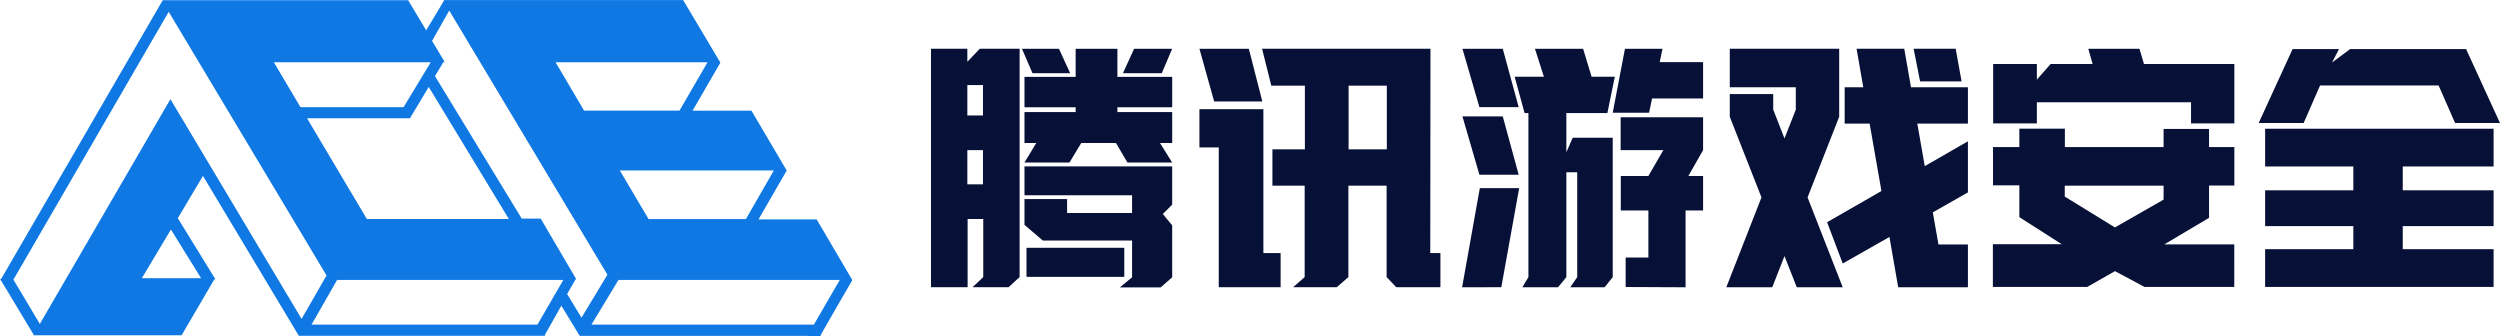
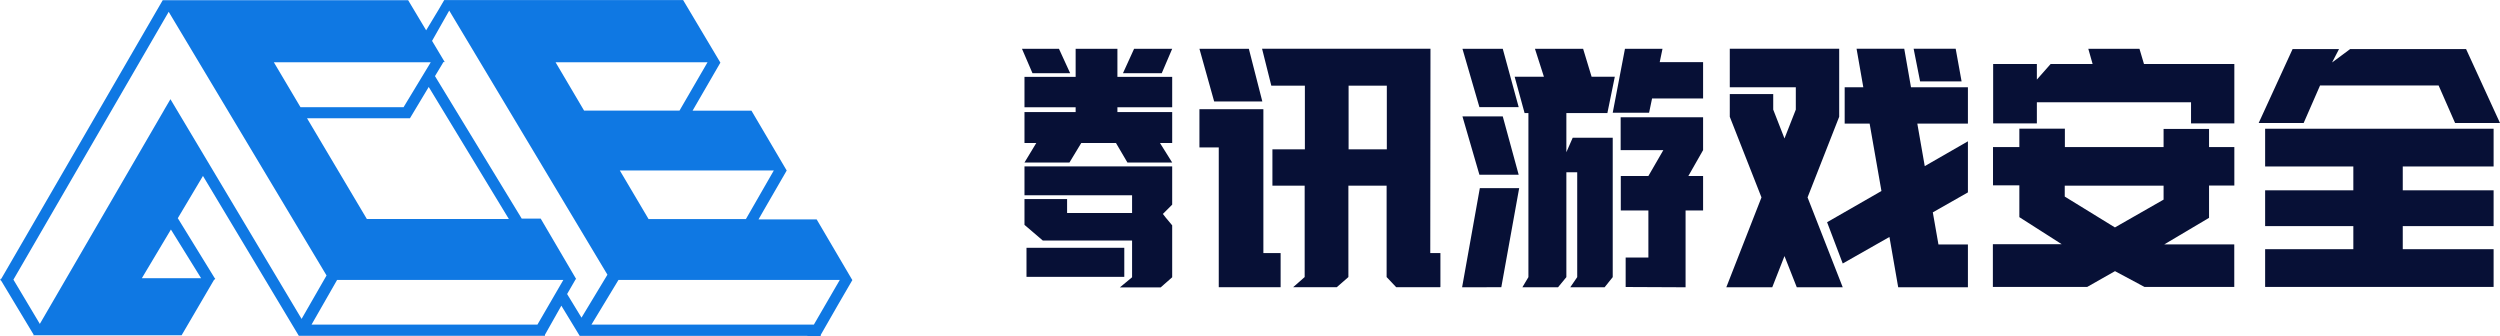
<svg xmlns="http://www.w3.org/2000/svg" id="图层_1" data-name="图层 1" viewBox="0 0 359.67 48.34">
  <defs>
    <style>.cls-1{fill:#0f78e3;fill-rule:evenodd;}.cls-2{fill:#071036;}</style>
  </defs>
  <title>logo</title>
  <path class="cls-1" d="M183.37,433.11h0l-2.08,3.58L178.82,441l0,.16h-.08l0,.05h-1.85l0-.05H146l0,0h-1.87l-2.64-4.34L139.13,441v.15h-.83l0,0H103.72l0,0-13.79-23-3.62,6.08,5.31,8.63h.09l-.07.12,0,.09h-.1l-4.68,8H65.72l-.11,0,0,0h-.09l.05-.08-4.66-7.75-.15-.13.06-.11,0-.05.09,0,23.23-40.08,0,0h35.31l2.59,4.33,1.78-2.95.76-1.3.06,0-.06-.1h34.43l5.36,9h0v0l0,0-4,6.91h8.47l5.07,8.61-.09.16h0L170.66,423l-.8,1.4h8.36l5,8.51.13.21,0,0Zm-45.32,6.43,3.73-6.43H109.23l-3.68,6.43Zm-4.11-15.19-11.53-19-2.7,4.5-.11,0H104.9l8.61,14.5Zm-44.28,8.51-4.34-7-4.18,7Zm-27,.21,3.8,6.37L84.15,409l.32-.56h0l.54-.92h0l.24-.41,18.87,31.61,3.59-6.25L85,394.54Zm37.47-31.27,3.83,6.46h14.83l3.91-6.46Zm22.76-3.08,1.74,2.91h0v0l.08.14-.19,0-.21.36-1,1.66,12.48,20.5h2.73l5,8.52.09.15h0v0l0,.05h-.06l-1.23,2.13,2.07,3.4,3.73-6.18-22.76-38Zm39.63,3.08H140.66l4.1,6.95h13.73Zm9.54,15.56H149.9l4.14,7h14Zm-22.35,15.75-3.89,6.43h32l3.73-6.43Z" transform="translate(-60.73 -392.84)" />
  <path class="cls-2" d="M378.54,411.39H372V414H357.8v-2.65h-6.55l0,2.65h-3.79v5.5h3.79l0,4.58,6.09,3.89h-9.9v6.15h13.57l4-2.27,4.24,2.27h12.92V428H372.1l6.44-3.82v-4.65h3.64V414h-3.64ZM372,421.56l-7,4-7.22-4.44v-1.57H372Z" transform="translate(-60.73 -392.84)" />
  <polygon class="cls-2" points="293.04 14.71 315.22 14.71 315.22 17.75 321.45 17.75 321.45 16.07 321.45 9.21 308.45 9.21 307.8 7.02 300.44 7.02 301.06 9.21 295.02 9.21 293.04 11.45 293.04 9.21 286.75 9.21 286.75 17.75 293.04 17.75 293.04 14.71" />
  <polygon class="cls-2" points="168.64 7.02 163.16 7.02 161.56 10.53 167.14 10.53 168.64 7.02" />
  <polygon class="cls-2" points="153.96 10.53 152.35 7.02 147.03 7.02 148.54 10.53 153.96 10.53" />
-   <path class="cls-2" d="M199.9,401.73v-1.88h-5.23l0,34.31h5.27v-9.81h2.25v8.35l-1.54,1.46h5.18l1.59-1.46V399.85h-5.73Zm2.25,17.63H199.9v-4.92h2.25Zm0-9.91H199.9v-4.37h2.25Z" transform="translate(-60.73 -392.84)" />
  <polygon class="cls-2" points="160.76 7.02 154.75 7.02 154.75 11.06 147.39 11.06 147.39 15.43 154.75 15.43 154.75 16.12 147.39 16.12 147.39 20.57 149.09 20.57 147.39 23.38 153.86 23.38 155.56 20.57 160.55 20.57 162.2 23.38 168.64 23.38 166.88 20.57 168.64 20.57 168.64 16.12 160.76 16.12 160.76 15.43 168.64 15.43 168.64 13.26 168.64 11.06 160.76 11.06 160.76 7.02" />
  <rect class="cls-2" x="147.68" y="35.65" width="14.07" height="4.18" />
  <path class="cls-2" d="M208.12,420.93H223.6v2.55h-9.35v-2h-6.13v3.71l2.63,2.25H223.6v5.29l-1.76,1.46h5.87l1.66-1.46v-7.47c-.7-.8-1.34-1.64-1.34-1.64l1.34-1.34v-5.5H208.12Z" transform="translate(-60.73 -392.84)" />
  <polygon class="cls-2" points="181.61 14.6 179.67 7.02 172.56 7.02 174.68 14.6 181.61 14.6" />
  <path class="cls-2" d="M266.53,399.85H242.3l1.33,5.31h4.83v9.16h-4.67l0,5.23h4.64V432.7l-1.66,1.46h6.28l1.67-1.46V419.55h5.5V432.7l1.38,1.46h6.31l.05-.05v-4.86h-1.46Zm-6.28,14.47h-5.5v-9.16h5.5Z" transform="translate(-60.73 -392.84)" />
  <polygon class="cls-2" points="181.76 15.71 172.56 15.71 172.56 21.21 175.34 21.21 175.34 41.32 184.24 41.32 184.24 36.41 181.76 36.41 181.76 15.71" />
  <polygon class="cls-2" points="218.49 15.41 216.2 7.02 210.4 7.02 212.84 15.41 218.49 15.41" />
  <polygon class="cls-2" points="218.49 25.14 216.2 16.75 210.4 16.75 212.84 25.14 218.49 25.14" />
  <polygon class="cls-2" points="210.35 41.33 215.99 41.32 218.56 27.07 212.9 27.07 210.35 41.33" />
  <polygon class="cls-2" points="233.16 21.6 239.3 21.6 237.15 25.32 233.18 25.32 233.18 30.28 237.15 30.28 237.15 31.62 237.15 37.05 233.88 37.05 233.88 41.29 242.5 41.33 242.5 31.62 242.5 30.28 245.02 30.28 245.02 25.32 242.9 25.32 245.02 21.6 245.02 16.87 233.16 16.87 233.16 21.6" />
  <polygon class="cls-2" points="225.35 21.9 225.35 16.27 231.25 16.27 232.32 11.04 228.98 11.04 227.76 7.02 220.83 7.02 222.12 11.04 217.91 11.04 219.34 16.27 219.89 16.27 219.89 39.87 219.02 41.33 224.15 41.33 225.35 39.87 225.35 24.78 226.91 24.78 226.91 39.87 225.91 41.33 230.85 41.33 232.02 39.87 232.02 19.82 226.26 19.82 225.35 21.9" />
  <polygon class="cls-2" points="239.18 7.02 233.78 7.02 232.02 16.22 237.25 16.22 237.68 14.17 245.02 14.17 245.02 8.94 238.78 8.94 239.18 7.02" />
  <polygon class="cls-2" points="282.21 11.71 281.36 7.01 275.31 7.01 276.24 11.71 282.21 11.71" />
  <polygon class="cls-2" points="325.88 23.95 338.57 23.95 338.57 27.38 325.88 27.38 325.88 32.53 338.57 32.53 338.57 35.85 325.88 35.85 325.88 41.28 358.75 41.28 358.75 35.85 345.68 35.85 345.68 32.53 358.75 32.53 358.75 30.66 358.75 27.38 345.68 27.38 345.68 23.95 358.75 23.95 358.75 18.52 325.88 18.52 325.88 23.95" />
  <polygon class="cls-2" points="333.78 12.3 350.84 12.3 353.21 17.7 359.67 17.7 354.79 7.06 351.06 7.06 348.11 7.06 338.11 7.06 335.51 8.99 336.51 7.06 329.83 7.06 324.95 17.7 331.42 17.7 333.78 12.3" />
  <polygon class="cls-2" points="273.96 7.01 267.1 7.01 268.07 12.55 265.39 12.55 265.39 17.78 268.98 17.78 270.68 27.48 262.86 31.97 265.11 37.91 271.83 34.09 273.09 41.33 276.47 41.33 279.95 41.33 283.12 41.33 283.12 35.17 278.88 35.17 278.07 30.55 283.12 27.68 283.12 20.33 276.91 23.9 275.84 17.78 283.12 17.78 283.12 12.55 274.93 12.55 273.96 7.01" />
  <polygon class="cls-2" points="264.6 16.8 264.6 12.55 264.6 11.21 264.6 7.01 248.86 7.01 248.86 12.55 258.36 12.55 258.36 15.77 256.73 19.92 255.11 15.77 255.11 13.53 248.86 13.53 248.86 16.8 253.42 28.4 248.36 41.33 254.97 41.33 256.73 36.84 258.5 41.33 265.11 41.33 260.05 28.4 264.6 16.8" />
</svg>